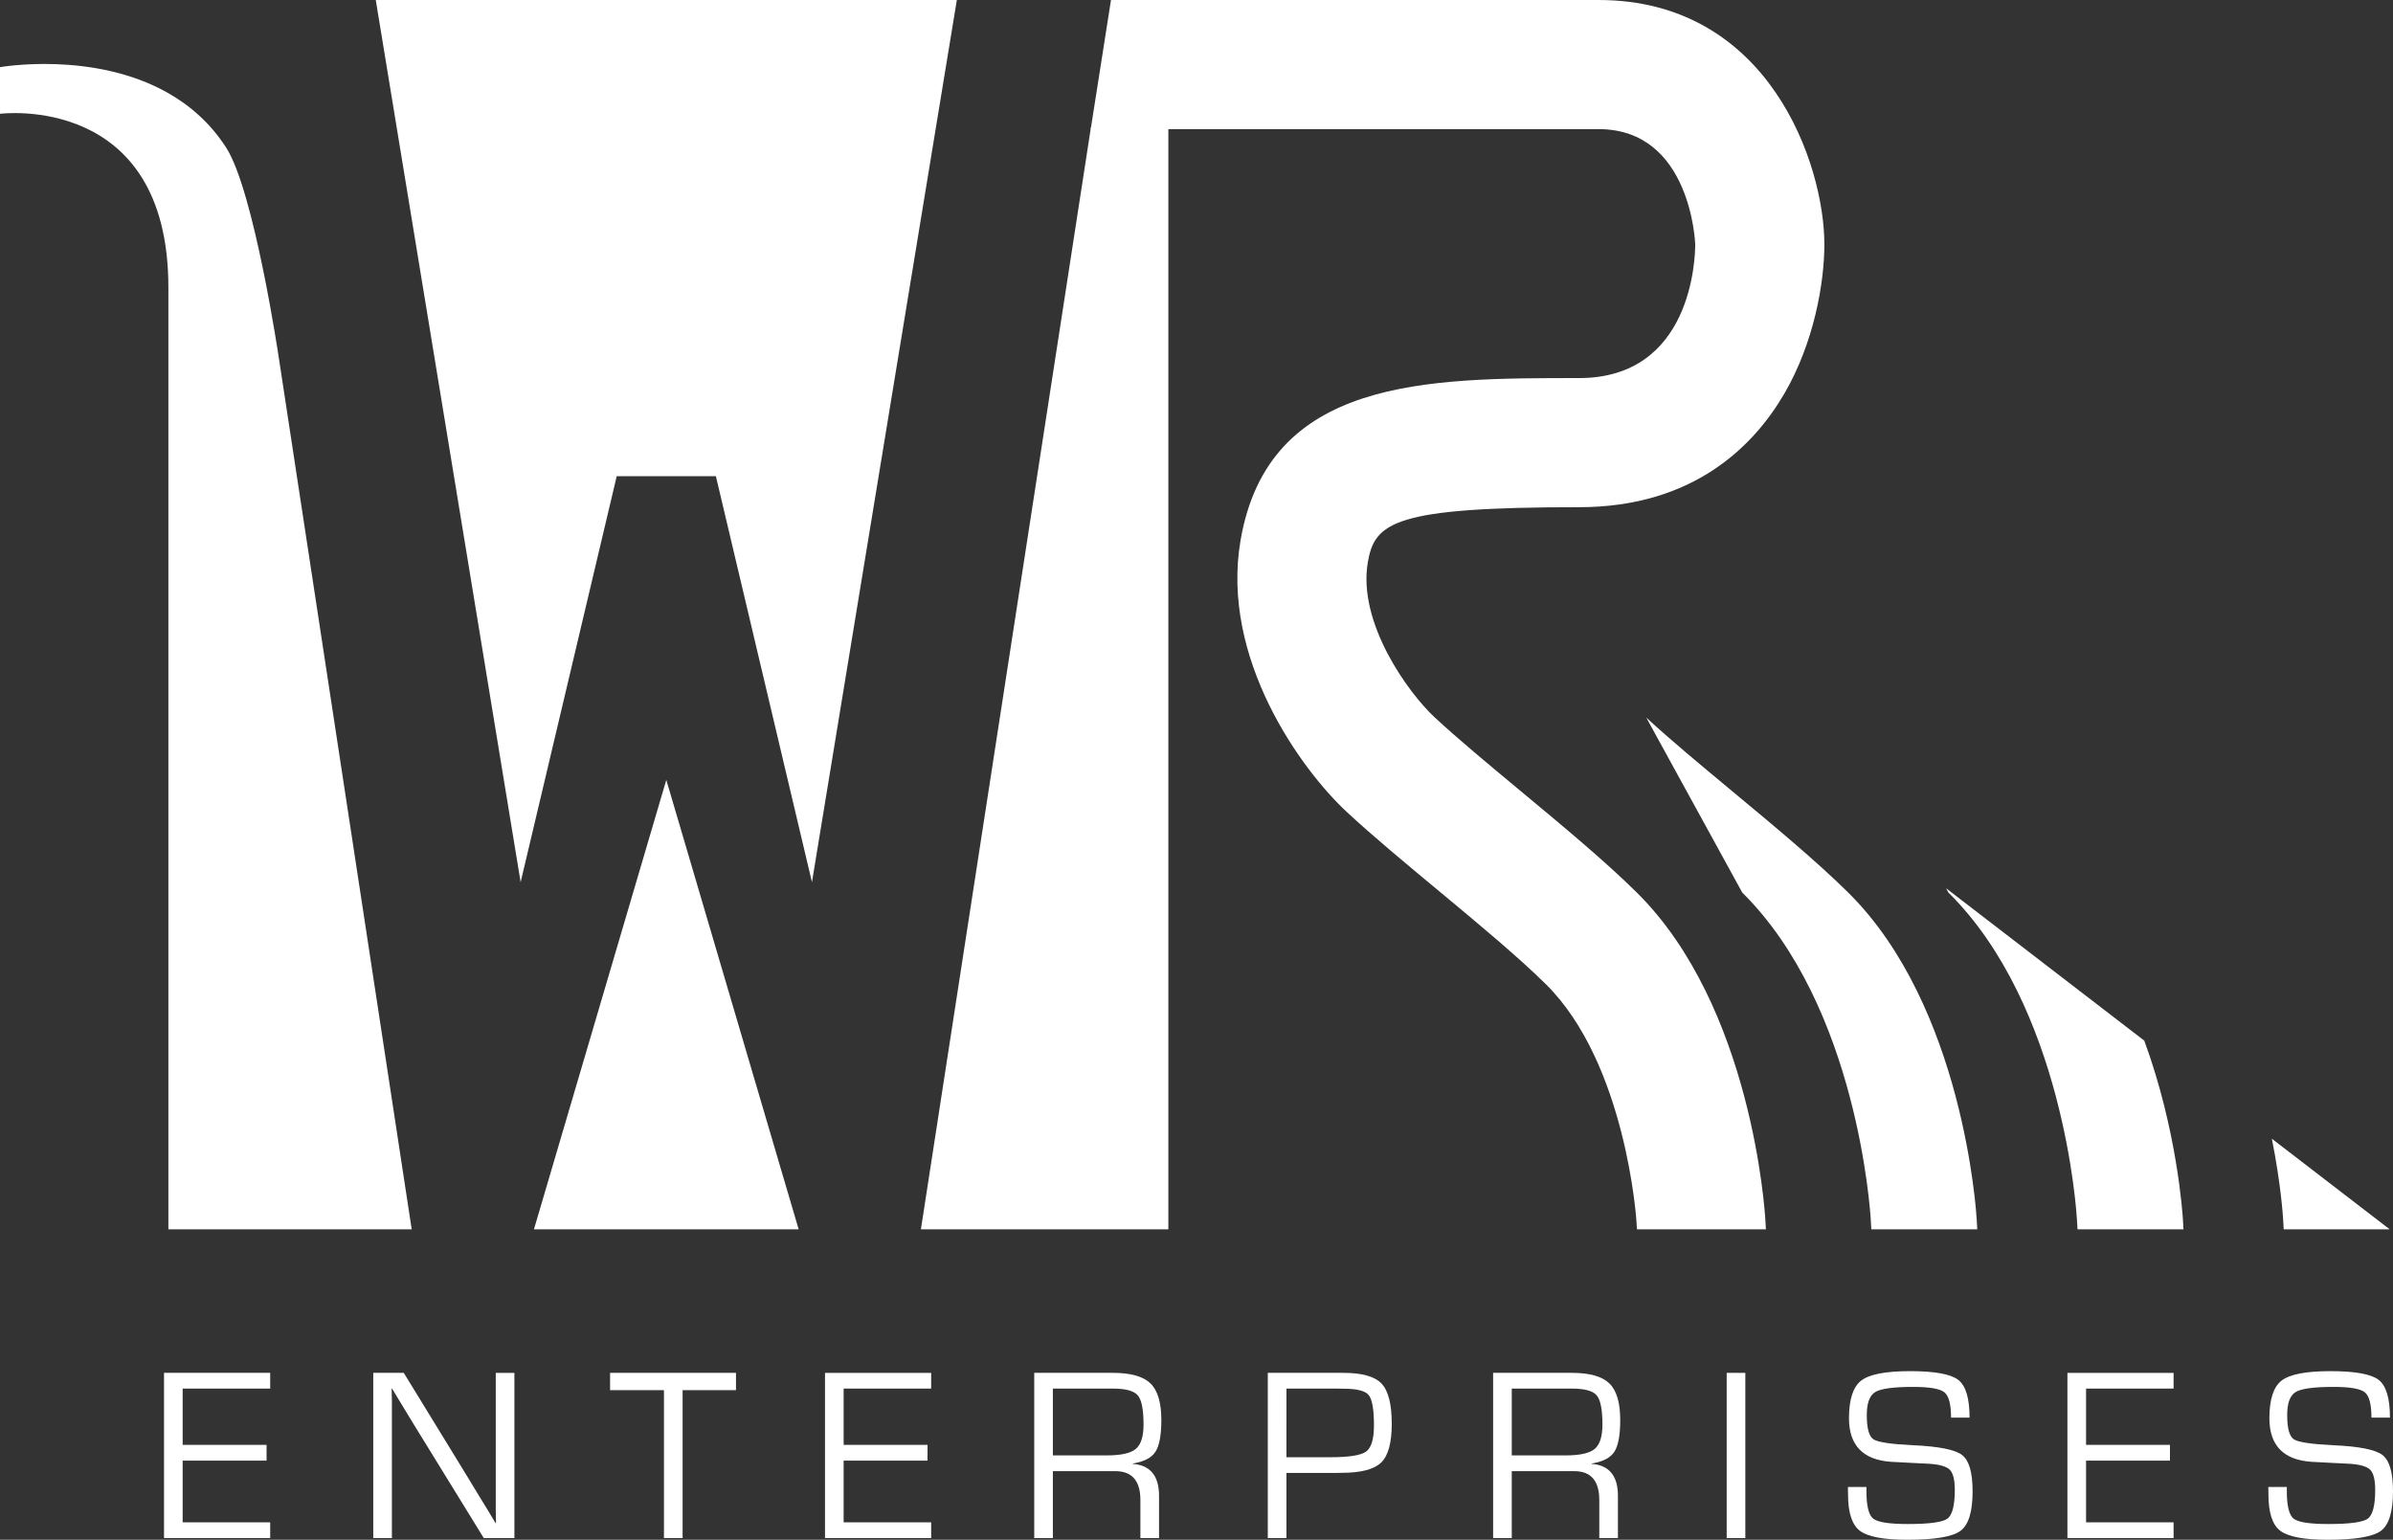
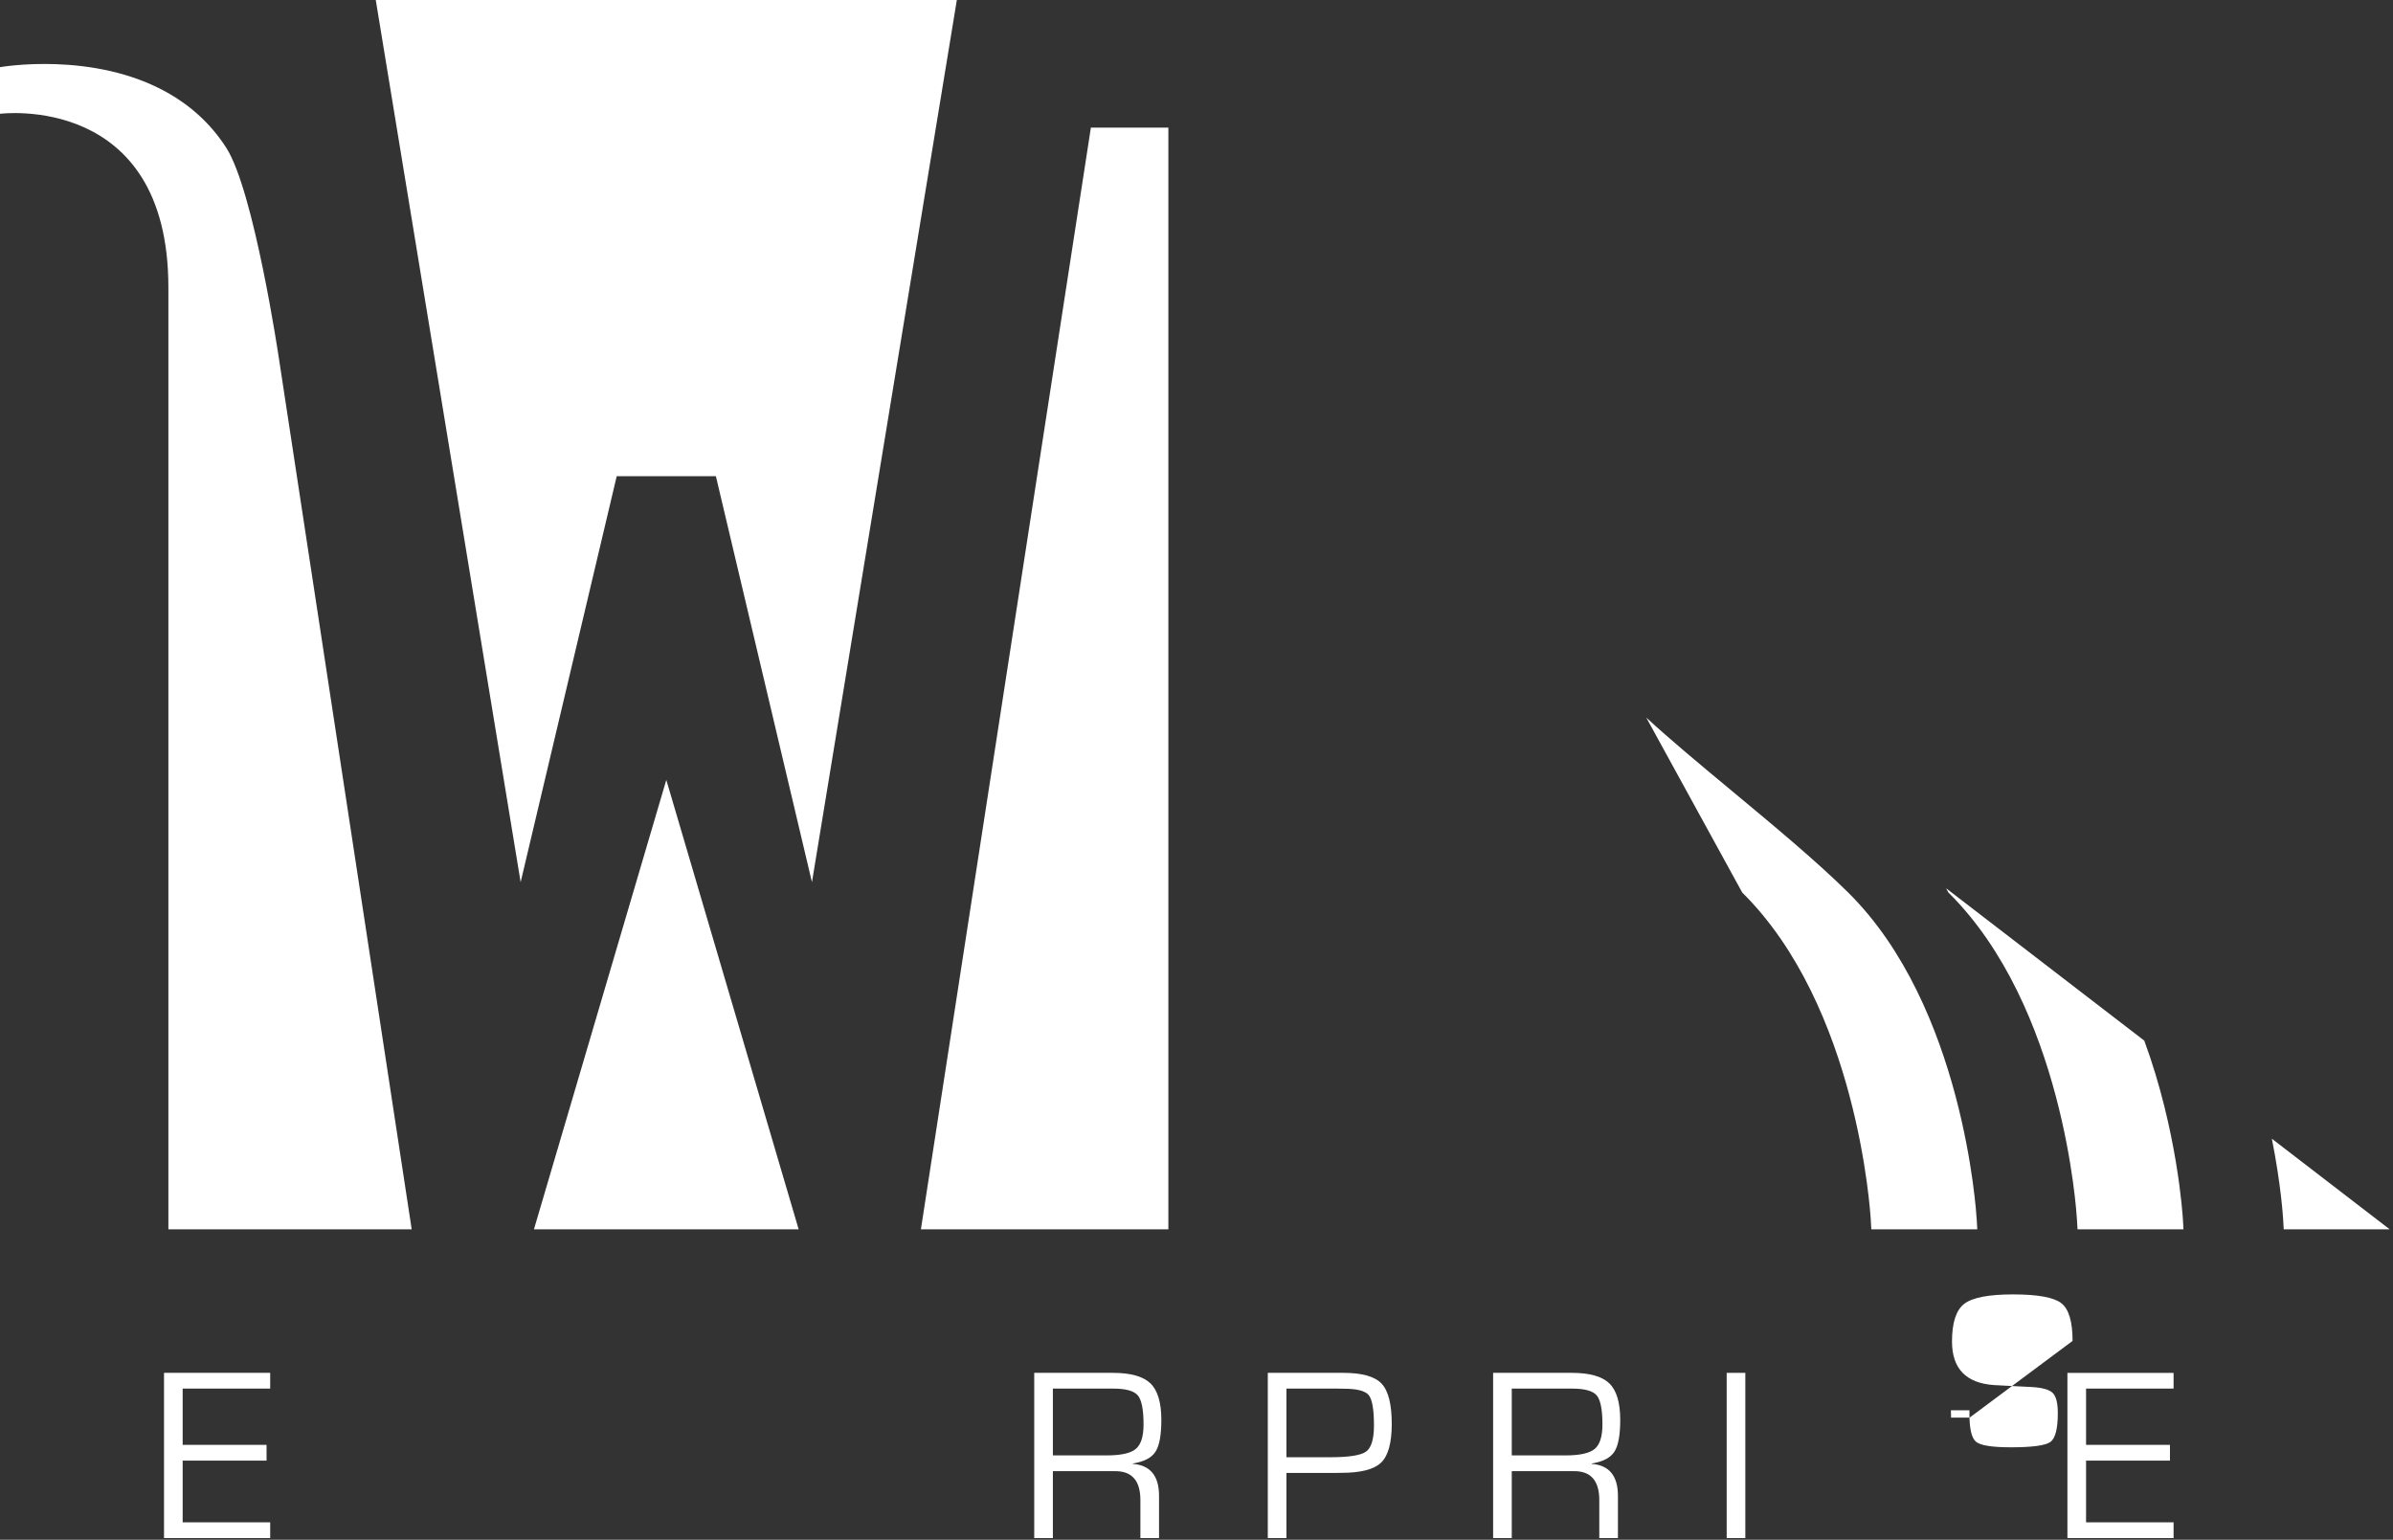
<svg xmlns="http://www.w3.org/2000/svg" xmlns:ns1="http://sodipodi.sourceforge.net/DTD/sodipodi-0.dtd" xmlns:ns2="http://www.inkscape.org/namespaces/inkscape" xmlns:ns3="&amp;ns_ai;" id="Layer_1" x="0px" y="0px" width="347.469" height="223.598" viewBox="0 0 347.469 223.598" xml:space="preserve" ns1:docname="WRE_Logo_CMYK_Reversed_White_Resized.svg" ns2:version="0.92.3 (2405546, 2018-03-11)">
  <rect x="0" y="0" width="347.469" height="223.598" fill="#333333" stroke="none" />
  <defs id="defs55" />
  <switch id="switch50" transform="translate(-35.353,-98.359)">
    <g ns3:extraneous="self" id="g48">
      <g id="g4">
        <path d="m 288.331,227.971 c 16.711,16.54 18.594,46.296 18.664,47.555 l 0.077,1.348 h 15.387 l -0.078,-1.348 c -0.07,-1.259 -1.952,-31.015 -18.664,-47.555 -4.592,-4.544 -10.814,-9.713 -16.908,-14.775 -4.647,-3.86 -9.037,-7.508 -12.417,-10.639 z" id="path2" ns2:connector-curvature="0" style="fill:#ffffff" />
      </g>
      <g id="g12">
        <polygon points="132.102,211.614 112.884,276.873 151.319,276.873 " id="polygon6" style="fill:#ffffff" />
        <polygon points="124.901,167.511 139.302,167.511 153.252,226.465 174.289,98.359 89.915,98.359 110.951,226.465 " id="polygon8" style="fill:#ffffff" />
        <polygon points="205.002,116.886 193.752,116.886 169.071,276.873 205.002,276.873 " id="polygon10" style="fill:#ffffff" />
      </g>
      <g id="g36">
        <path d="m 61.876,300.003 v 8.174 h 12.182 v 2.285 H 61.876 v 8.965 h 12.709 v 2.285 H 59.169 v -23.994 h 15.416 v 2.285 z" id="path14" ns2:connector-curvature="0" style="fill:#ffffff" />
-         <path d="m 110.046,297.718 v 23.994 h -4.447 l -10.055,-16.33 -1.635,-2.689 -0.809,-1.336 -0.809,-1.336 h -0.07 l 0.018,0.896 0.018,0.914 v 1.793 18.088 H 89.55 v -23.994 h 4.43 l 8.771,14.309 2.285,3.762 1.143,1.863 1.125,1.881 h 0.07 l -0.018,-0.896 -0.018,-0.914 v -1.793 -18.211 h 2.708 z" id="path16" ns2:connector-curvature="0" style="fill:#ffffff" />
-         <path d="m 134.467,300.231 v 21.48 h -2.707 v -21.48 h -7.822 v -2.514 h 18.281 v 2.514 z" id="path18" ns2:connector-curvature="0" style="fill:#ffffff" />
-         <path d="m 157.852,300.003 v 8.174 h 12.182 v 2.285 h -12.182 v 8.965 h 12.709 v 2.285 h -15.416 v -23.994 h 15.416 v 2.285 z" id="path20" ns2:connector-curvature="0" style="fill:#ffffff" />
        <path d="m 185.525,321.712 v -23.994 h 11.426 c 2.578,0 4.395,0.51 5.449,1.529 1.054,1.019 1.582,2.789 1.582,5.309 0,2.215 -0.287,3.759 -0.861,4.632 -0.574,0.873 -1.67,1.438 -3.287,1.696 v 0.053 c 2.543,0.188 3.814,1.734 3.814,4.641 v 6.135 h -2.707 v -5.52 c 0,-2.801 -1.213,-4.201 -3.639,-4.201 h -0.896 -8.174 v 9.721 h -2.707 z m 2.707,-12.006 h 7.822 c 2.062,0 3.469,-0.313 4.219,-0.94 0.75,-0.627 1.125,-1.808 1.125,-3.542 0,-2.168 -0.278,-3.58 -0.835,-4.236 -0.557,-0.656 -1.749,-0.984 -3.577,-0.984 h -8.754 z" id="path22" ns2:connector-curvature="0" style="fill:#ffffff" />
        <path d="m 219.439,321.712 v -23.994 h 10.072 0.914 c 2.707,0 4.553,0.521 5.537,1.564 0.984,1.043 1.477,2.994 1.477,5.854 0,2.742 -0.514,4.611 -1.539,5.607 -1.025,0.996 -2.949,1.494 -5.773,1.494 l -1.055,0.018 h -6.926 v 9.457 z m 2.707,-11.742 h 6.416 c 2.684,0 4.402,-0.275 5.158,-0.826 0.756,-0.551 1.135,-1.816 1.135,-3.797 0,-2.32 -0.256,-3.788 -0.766,-4.403 -0.51,-0.615 -1.719,-0.923 -3.629,-0.923 l -1.037,-0.018 h -7.277 z" id="path24" ns2:connector-curvature="0" style="fill:#ffffff" />
        <path d="m 252.157,321.712 v -23.994 h 11.426 c 2.578,0 4.395,0.51 5.449,1.529 1.054,1.019 1.582,2.789 1.582,5.309 0,2.215 -0.287,3.759 -0.861,4.632 -0.574,0.873 -1.67,1.438 -3.287,1.696 v 0.053 c 2.543,0.188 3.814,1.734 3.814,4.641 v 6.135 h -2.707 v -5.52 c 0,-2.801 -1.213,-4.201 -3.639,-4.201 h -0.896 -8.174 v 9.721 h -2.707 z m 2.707,-12.006 h 7.822 c 2.062,0 3.469,-0.313 4.219,-0.94 0.75,-0.627 1.125,-1.808 1.125,-3.542 0,-2.168 -0.278,-3.58 -0.835,-4.236 -0.557,-0.656 -1.749,-0.984 -3.577,-0.984 h -8.754 z" id="path26" ns2:connector-curvature="0" style="fill:#ffffff" />
        <path d="m 288.778,297.718 v 23.994 h -2.707 v -23.994 z" id="path28" ns2:connector-curvature="0" style="fill:#ffffff" />
-         <path d="m 321.338,304.222 h -2.689 c 0,-1.934 -0.322,-3.161 -0.967,-3.683 -0.645,-0.522 -2.162,-0.782 -4.553,-0.782 -2.836,0 -4.664,0.249 -5.484,0.747 -0.82,0.498 -1.23,1.608 -1.23,3.331 0,1.934 0.322,3.111 0.967,3.533 0.645,0.422 2.561,0.709 5.748,0.861 3.738,0.164 6.114,0.639 7.128,1.424 1.014,0.785 1.521,2.543 1.521,5.273 0,2.953 -0.583,4.863 -1.749,5.73 -1.166,0.867 -3.741,1.301 -7.726,1.301 -3.457,0 -5.757,-0.437 -6.899,-1.31 -1.142,-0.873 -1.714,-2.634 -1.714,-5.282 l -0.018,-1.072 h 2.689 v 0.598 c 0,2.145 0.328,3.478 0.984,3.999 0.656,0.521 2.338,0.782 5.045,0.782 3.105,0 5.016,-0.261 5.73,-0.782 0.714,-0.521 1.072,-1.913 1.072,-4.175 0,-1.465 -0.243,-2.44 -0.729,-2.927 -0.486,-0.487 -1.503,-0.776 -3.05,-0.87 l -2.812,-0.141 -2.672,-0.141 c -4.066,-0.281 -6.1,-2.391 -6.1,-6.328 0,-2.73 0.592,-4.553 1.775,-5.467 1.183,-0.914 3.545,-1.371 7.084,-1.371 3.586,0 5.924,0.425 7.014,1.274 1.09,0.849 1.635,2.677 1.635,5.478 z" id="path30" ns2:connector-curvature="0" style="fill:#ffffff" />
+         <path d="m 321.338,304.222 h -2.689 l -0.018,-1.072 h 2.689 v 0.598 c 0,2.145 0.328,3.478 0.984,3.999 0.656,0.521 2.338,0.782 5.045,0.782 3.105,0 5.016,-0.261 5.73,-0.782 0.714,-0.521 1.072,-1.913 1.072,-4.175 0,-1.465 -0.243,-2.44 -0.729,-2.927 -0.486,-0.487 -1.503,-0.776 -3.05,-0.87 l -2.812,-0.141 -2.672,-0.141 c -4.066,-0.281 -6.1,-2.391 -6.1,-6.328 0,-2.73 0.592,-4.553 1.775,-5.467 1.183,-0.914 3.545,-1.371 7.084,-1.371 3.586,0 5.924,0.425 7.014,1.274 1.09,0.849 1.635,2.677 1.635,5.478 z" id="path30" ns2:connector-curvature="0" style="fill:#ffffff" />
        <path d="m 338.254,300.003 v 8.174 h 12.182 v 2.285 h -12.182 v 8.965 h 12.709 v 2.285 h -15.416 v -23.994 h 15.416 v 2.285 z" id="path32" ns2:connector-curvature="0" style="fill:#ffffff" />
-         <path d="m 382.381,304.222 h -2.689 c 0,-1.934 -0.322,-3.161 -0.967,-3.683 -0.645,-0.522 -2.162,-0.782 -4.553,-0.782 -2.836,0 -4.664,0.249 -5.484,0.747 -0.82,0.498 -1.23,1.608 -1.23,3.331 0,1.934 0.322,3.111 0.967,3.533 0.645,0.422 2.561,0.709 5.748,0.861 3.738,0.164 6.114,0.639 7.128,1.424 1.014,0.785 1.521,2.543 1.521,5.273 0,2.953 -0.583,4.863 -1.749,5.73 -1.166,0.867 -3.741,1.301 -7.726,1.301 -3.457,0 -5.757,-0.437 -6.899,-1.31 -1.142,-0.873 -1.714,-2.634 -1.714,-5.282 l -0.018,-1.072 h 2.689 v 0.598 c 0,2.145 0.328,3.478 0.984,3.999 0.656,0.521 2.338,0.782 5.045,0.782 3.105,0 5.016,-0.261 5.73,-0.782 0.714,-0.521 1.072,-1.913 1.072,-4.175 0,-1.465 -0.243,-2.44 -0.729,-2.927 -0.486,-0.487 -1.503,-0.776 -3.05,-0.87 l -2.812,-0.141 -2.672,-0.141 c -4.066,-0.281 -6.1,-2.391 -6.1,-6.328 0,-2.73 0.592,-4.553 1.775,-5.467 1.183,-0.914 3.545,-1.371 7.084,-1.371 3.586,0 5.924,0.425 7.014,1.274 1.09,0.849 1.635,2.677 1.635,5.478 z" id="path34" ns2:connector-curvature="0" style="fill:#ffffff" />
      </g>
-       <path d="m 273.039,276.873 -0.071,-1.202 c -0.015,-0.227 -1.521,-22.88 -13.133,-34.372 -4.003,-3.96 -9.903,-8.863 -15.611,-13.604 -4.874,-4.049 -9.462,-7.859 -13.267,-11.382 -6.646,-6.154 -18.432,-22.335 -15.469,-39.521 4.058,-23.532 26.976,-23.532 49.14,-23.532 16.4,0 16.874,-17.437 16.874,-19.425 -0.004,-0.144 -0.608,-16.725 -14.024,-16.725 h -73.751 l 2.944,-18.751 h 70.807 c 24.765,0 32.776,23.901 32.776,35.476 0,5.647 -1.521,14.298 -5.788,21.642 -4.383,7.543 -13.117,16.534 -29.838,16.534 -26.763,0 -29.664,2.185 -30.661,7.967 -1.524,8.838 5.897,19.028 9.731,22.579 3.38,3.131 7.77,6.778 12.417,10.639 6.095,5.062 12.317,10.231 16.908,14.775 16.712,16.54 18.595,46.296 18.665,47.555 l 0.077,1.348 h -18.726 z" id="path38" ns2:connector-curvature="0" style="fill:#ffffff" />
      <g id="g44">
        <path d="m 366.877,275.525 0.077,1.348 h 15.386 l -17.108,-13.154 c 1.316,6.58 1.618,11.32 1.645,11.806 z" id="path40" ns2:connector-curvature="0" style="fill:#ffffff" />
        <path d="m 318.271,227.971 c 16.712,16.54 18.594,46.296 18.664,47.555 l 0.078,1.348 h 15.386 l -0.077,-1.348 c -0.045,-0.797 -0.82,-13.001 -5.612,-26.048 l -28.779,-22.129 z" id="path42" ns2:connector-curvature="0" style="fill:#ffffff" />
      </g>
      <path d="M 95.133,276.873 75.852,150.411 c 0,0 -3.6,-24.3 -7.65,-30.6 -2.291,-3.564 -5.229,-6.106 -8.4,-7.92 v 0.002 c -10.848,-6.2 -24.449,-3.781 -24.449,-3.781 v 6.771 c 0,0 24.449,-3.144 24.449,25.217 v 136.772 h 35.331 z" id="path46" ns2:connector-curvature="0" style="fill:#ffffff" />
    </g>
  </switch>
</svg>